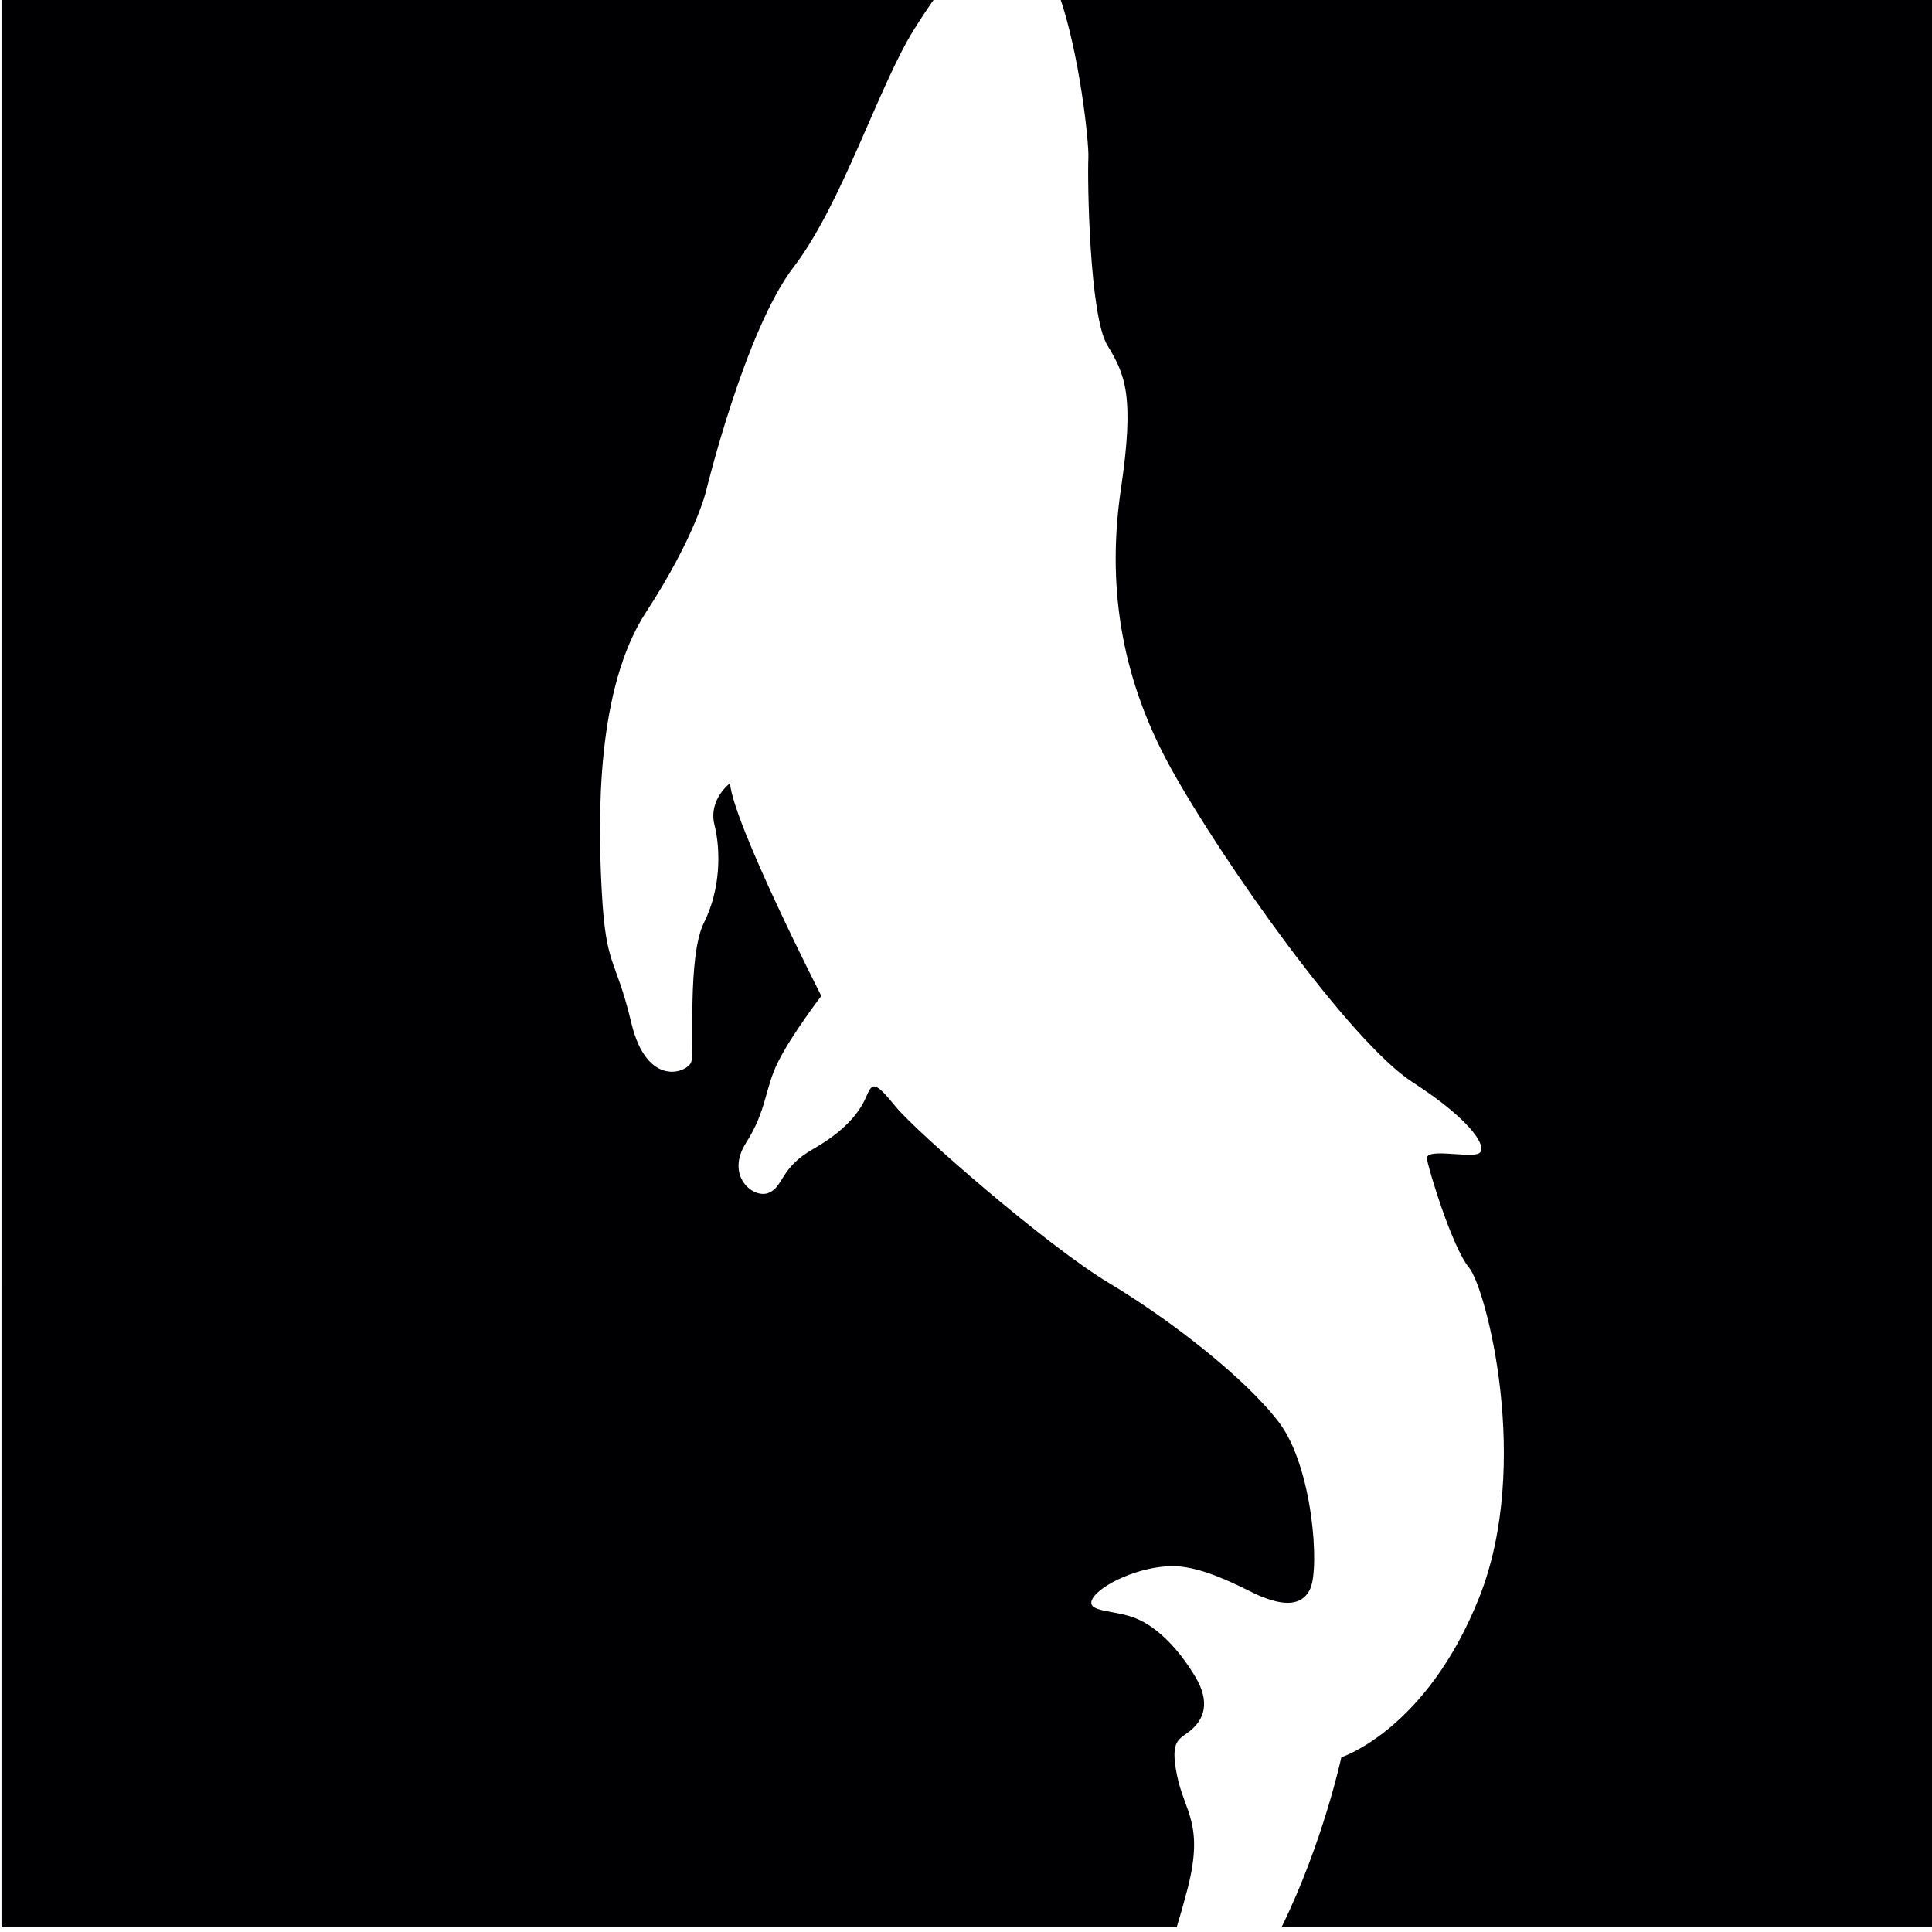
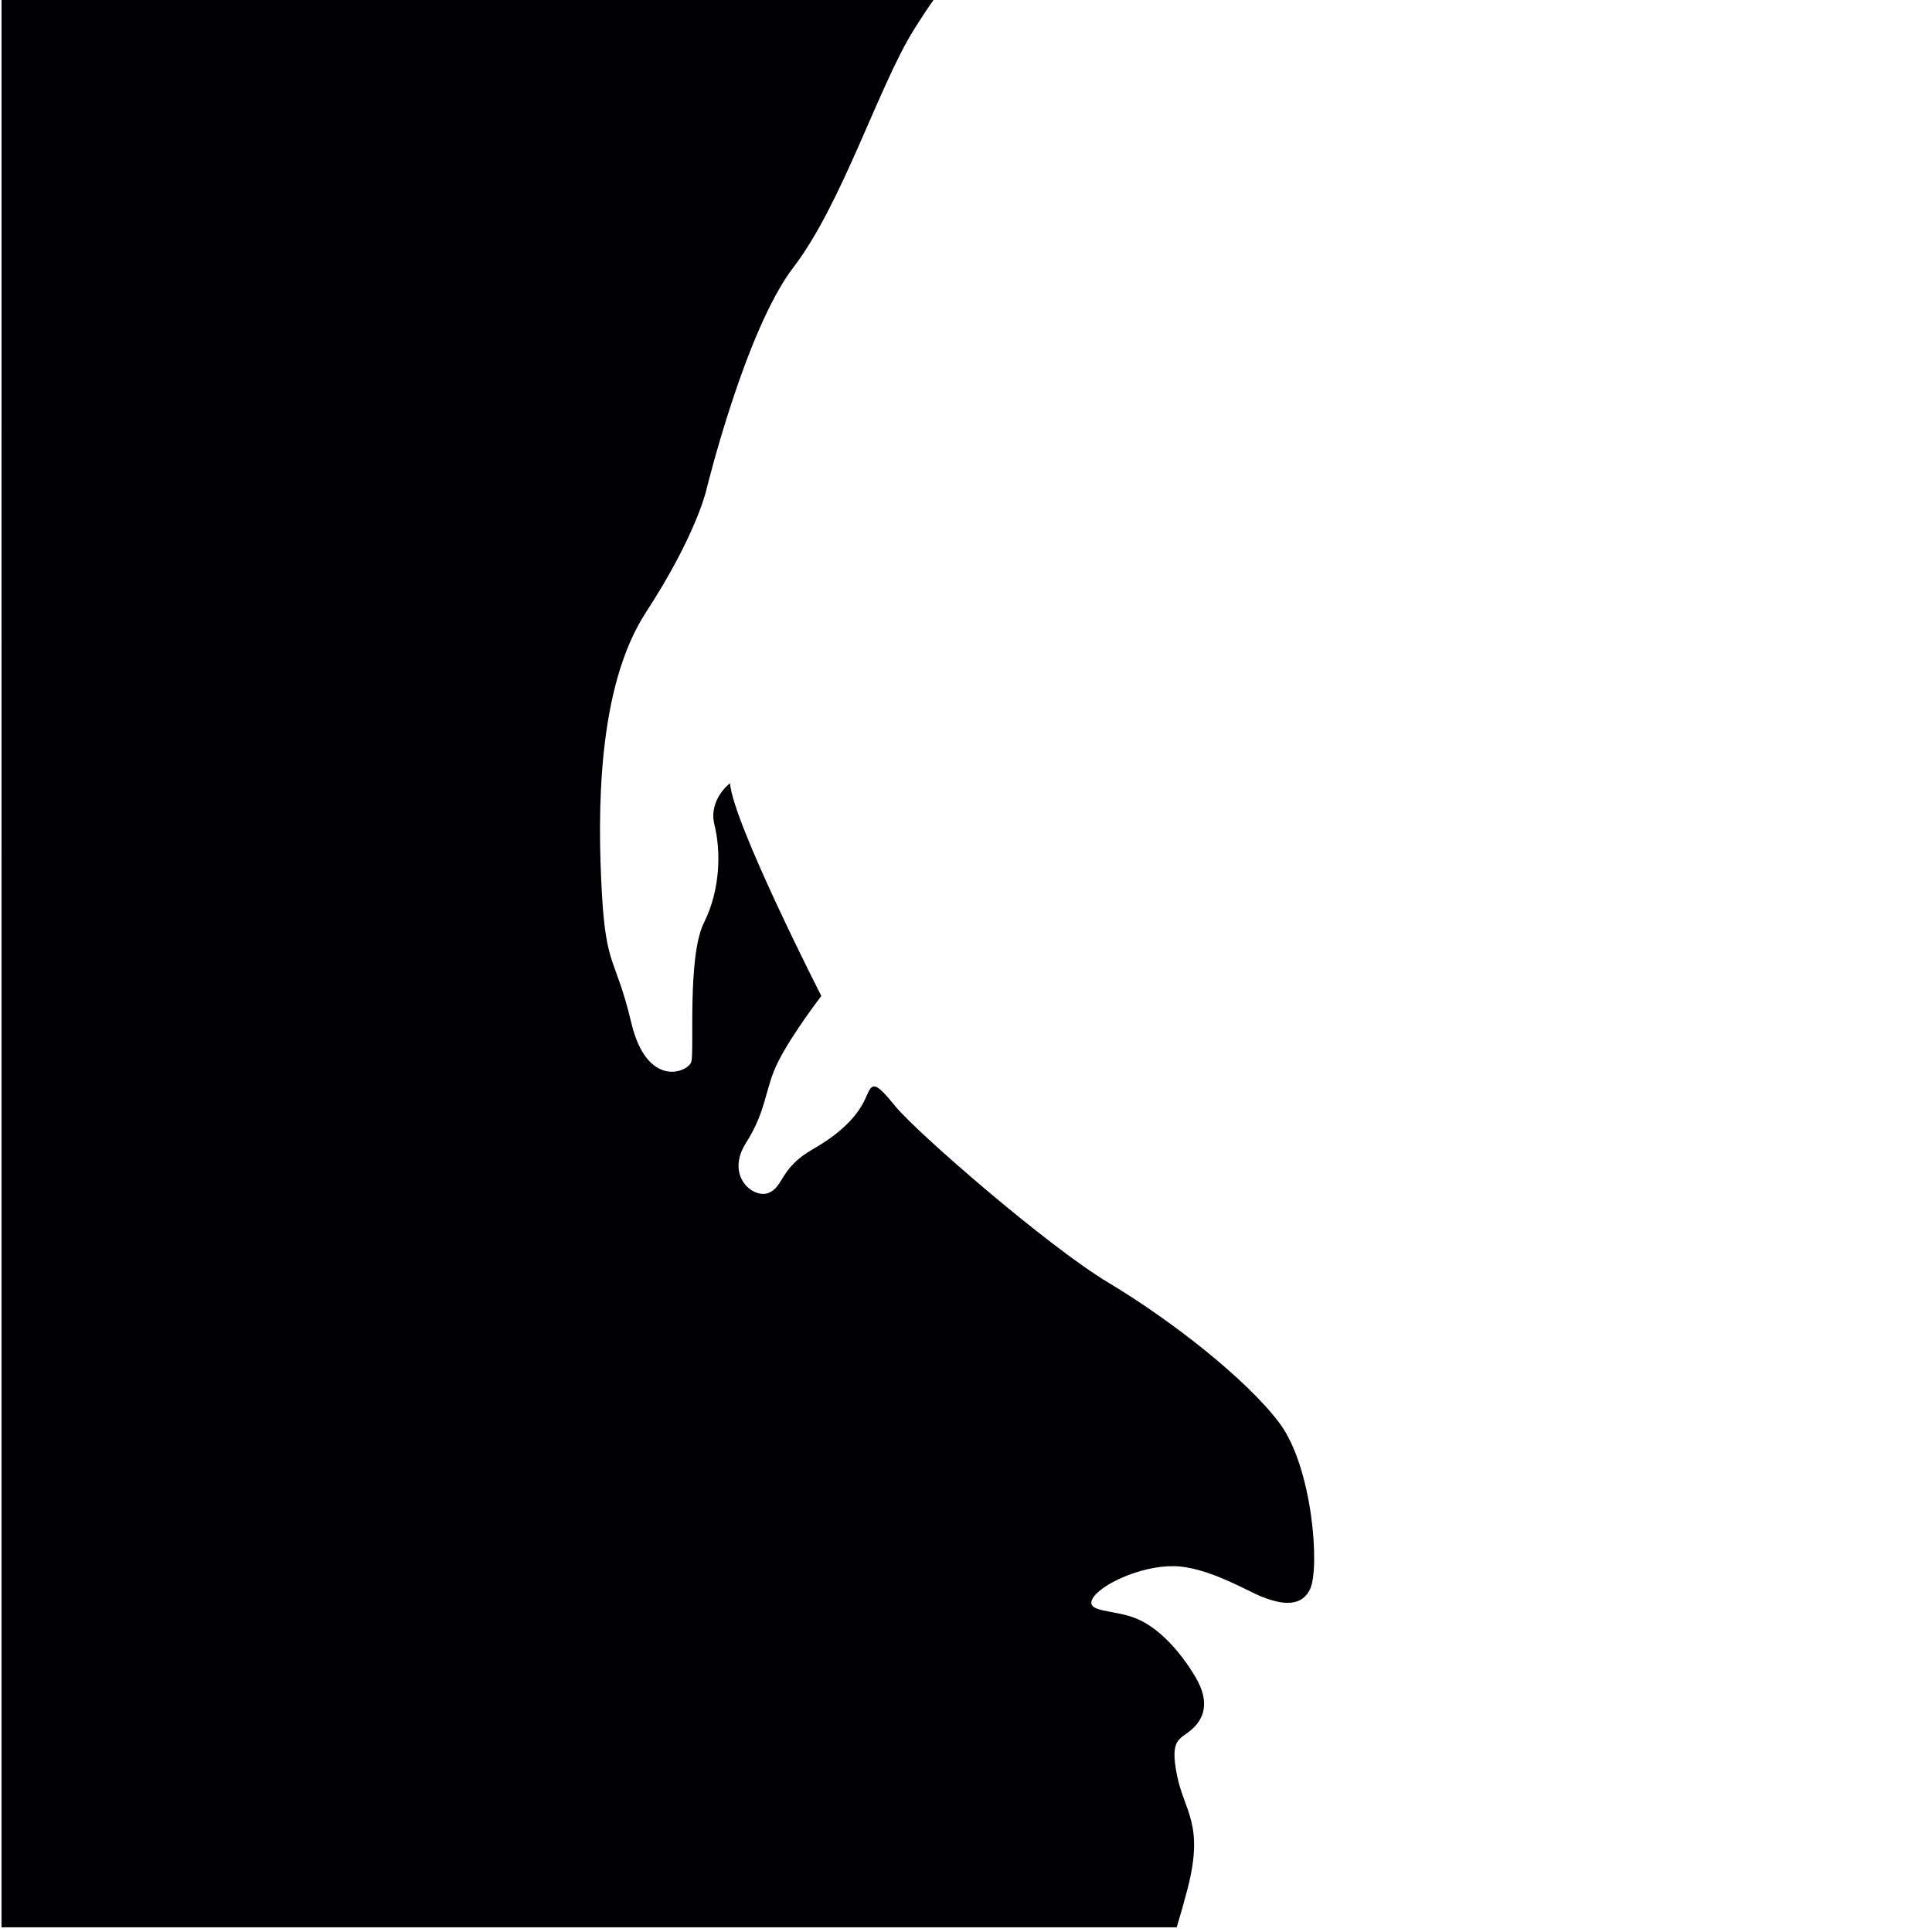
<svg xmlns="http://www.w3.org/2000/svg" id="svg4155" version="1.1" xml:space="preserve" width="180" height="180" viewBox="0 0 180 180">
  <defs id="defs4159" />
  <g id="g4163" transform="matrix(7.031,0,0,-7.031,-1484.536,3280.042)">
    <g id="g4203" transform="matrix(0.401,0,0,0.401,147.201,258.945)">
-       <path d="m 159.503,517.803 30.928,0 c -0.268,-0.364 -0.531,-0.765 -0.791,-1.182 -1.149,-1.845 -2.366,-5.742 -3.967,-7.83 -1.601,-2.088 -2.888,-7.394 -2.888,-7.394 0,0 -0.348,-1.496 -1.983,-4.002 -1.636,-2.506 -1.601,-6.716 -1.462,-9.256 0.139,-2.54 0.452,-2.123 0.974,-4.315 0.522,-2.192 1.879,-1.635 1.983,-1.288 0.105,0.348 -0.139,3.48 0.417,4.593 0.557,1.113 0.557,2.401 0.348,3.236 -0.209,0.835 0.513,1.375 0.513,1.375 0.112,-1.339 3.018,-7.029 3.018,-7.029 0,0 -0.975,-1.27 -1.427,-2.175 -0.452,-0.904 -0.365,-1.583 -1.061,-2.679 -0.696,-1.096 0.243,-1.862 0.748,-1.653 0.505,0.209 0.365,0.818 1.462,1.444 1.096,0.626 1.548,1.236 1.757,1.723 0.209,0.487 0.278,0.539 0.974,-0.313 0.696,-0.852 5.011,-4.611 7.046,-5.829 2.036,-1.218 4.541,-3.167 5.638,-4.628 1.096,-1.462 1.34,-4.776 1.018,-5.481 -0.322,-0.705 -1.131,-0.444 -1.601,-0.261 -0.47,0.183 -1.801,0.992 -2.906,1.009 -1.105,0.017 -2.444,-0.618 -2.688,-1.079 -0.243,-0.461 0.722,-0.348 1.453,-0.653 0.731,-0.304 1.418,-1.044 1.94,-1.914 0.522,-0.87 0.27,-1.418 -0.122,-1.757 -0.391,-0.339 -0.722,-0.287 -0.478,-1.505 0.244,-1.218 0.905,-1.601 0.348,-3.758 -0.113,-0.435 -0.232,-0.857 -0.358,-1.268 l -38.834,0 z m 34.94,0 28.928,0 0,-63.868 -21.571,0 c 1.375,2.799 1.977,5.618 1.977,5.618 0,0 2.819,0.904 4.559,5.289 1.74,4.384 0.226,10.204 -0.339,10.892 -0.566,0.687 -1.331,3.227 -1.392,3.593 -0.061,0.365 1.296,0.043 1.679,0.165 0.383,0.122 -0.096,1.044 -2.149,2.366 -2.053,1.322 -6.298,7.308 -8.004,10.404 -1.705,3.097 -2.088,6.159 -1.635,9.221 0.452,3.062 0.14,3.758 -0.452,4.732 -0.592,0.974 -0.661,5.463 -0.626,6.194 0.024,0.514 -0.296,3.477 -0.973,5.393" style="fill:#000003;fill-opacity:1;fill-rule:evenodd;stroke:none" id="path4205" />
+       <path d="m 159.503,517.803 30.928,0 c -0.268,-0.364 -0.531,-0.765 -0.791,-1.182 -1.149,-1.845 -2.366,-5.742 -3.967,-7.83 -1.601,-2.088 -2.888,-7.394 -2.888,-7.394 0,0 -0.348,-1.496 -1.983,-4.002 -1.636,-2.506 -1.601,-6.716 -1.462,-9.256 0.139,-2.54 0.452,-2.123 0.974,-4.315 0.522,-2.192 1.879,-1.635 1.983,-1.288 0.105,0.348 -0.139,3.48 0.417,4.593 0.557,1.113 0.557,2.401 0.348,3.236 -0.209,0.835 0.513,1.375 0.513,1.375 0.112,-1.339 3.018,-7.029 3.018,-7.029 0,0 -0.975,-1.27 -1.427,-2.175 -0.452,-0.904 -0.365,-1.583 -1.061,-2.679 -0.696,-1.096 0.243,-1.862 0.748,-1.653 0.505,0.209 0.365,0.818 1.462,1.444 1.096,0.626 1.548,1.236 1.757,1.723 0.209,0.487 0.278,0.539 0.974,-0.313 0.696,-0.852 5.011,-4.611 7.046,-5.829 2.036,-1.218 4.541,-3.167 5.638,-4.628 1.096,-1.462 1.34,-4.776 1.018,-5.481 -0.322,-0.705 -1.131,-0.444 -1.601,-0.261 -0.47,0.183 -1.801,0.992 -2.906,1.009 -1.105,0.017 -2.444,-0.618 -2.688,-1.079 -0.243,-0.461 0.722,-0.348 1.453,-0.653 0.731,-0.304 1.418,-1.044 1.94,-1.914 0.522,-0.87 0.27,-1.418 -0.122,-1.757 -0.391,-0.339 -0.722,-0.287 -0.478,-1.505 0.244,-1.218 0.905,-1.601 0.348,-3.758 -0.113,-0.435 -0.232,-0.857 -0.358,-1.268 l -38.834,0 z c 1.375,2.799 1.977,5.618 1.977,5.618 0,0 2.819,0.904 4.559,5.289 1.74,4.384 0.226,10.204 -0.339,10.892 -0.566,0.687 -1.331,3.227 -1.392,3.593 -0.061,0.365 1.296,0.043 1.679,0.165 0.383,0.122 -0.096,1.044 -2.149,2.366 -2.053,1.322 -6.298,7.308 -8.004,10.404 -1.705,3.097 -2.088,6.159 -1.635,9.221 0.452,3.062 0.14,3.758 -0.452,4.732 -0.592,0.974 -0.661,5.463 -0.626,6.194 0.024,0.514 -0.296,3.477 -0.973,5.393" style="fill:#000003;fill-opacity:1;fill-rule:evenodd;stroke:none" id="path4205" />
    </g>
  </g>
</svg>